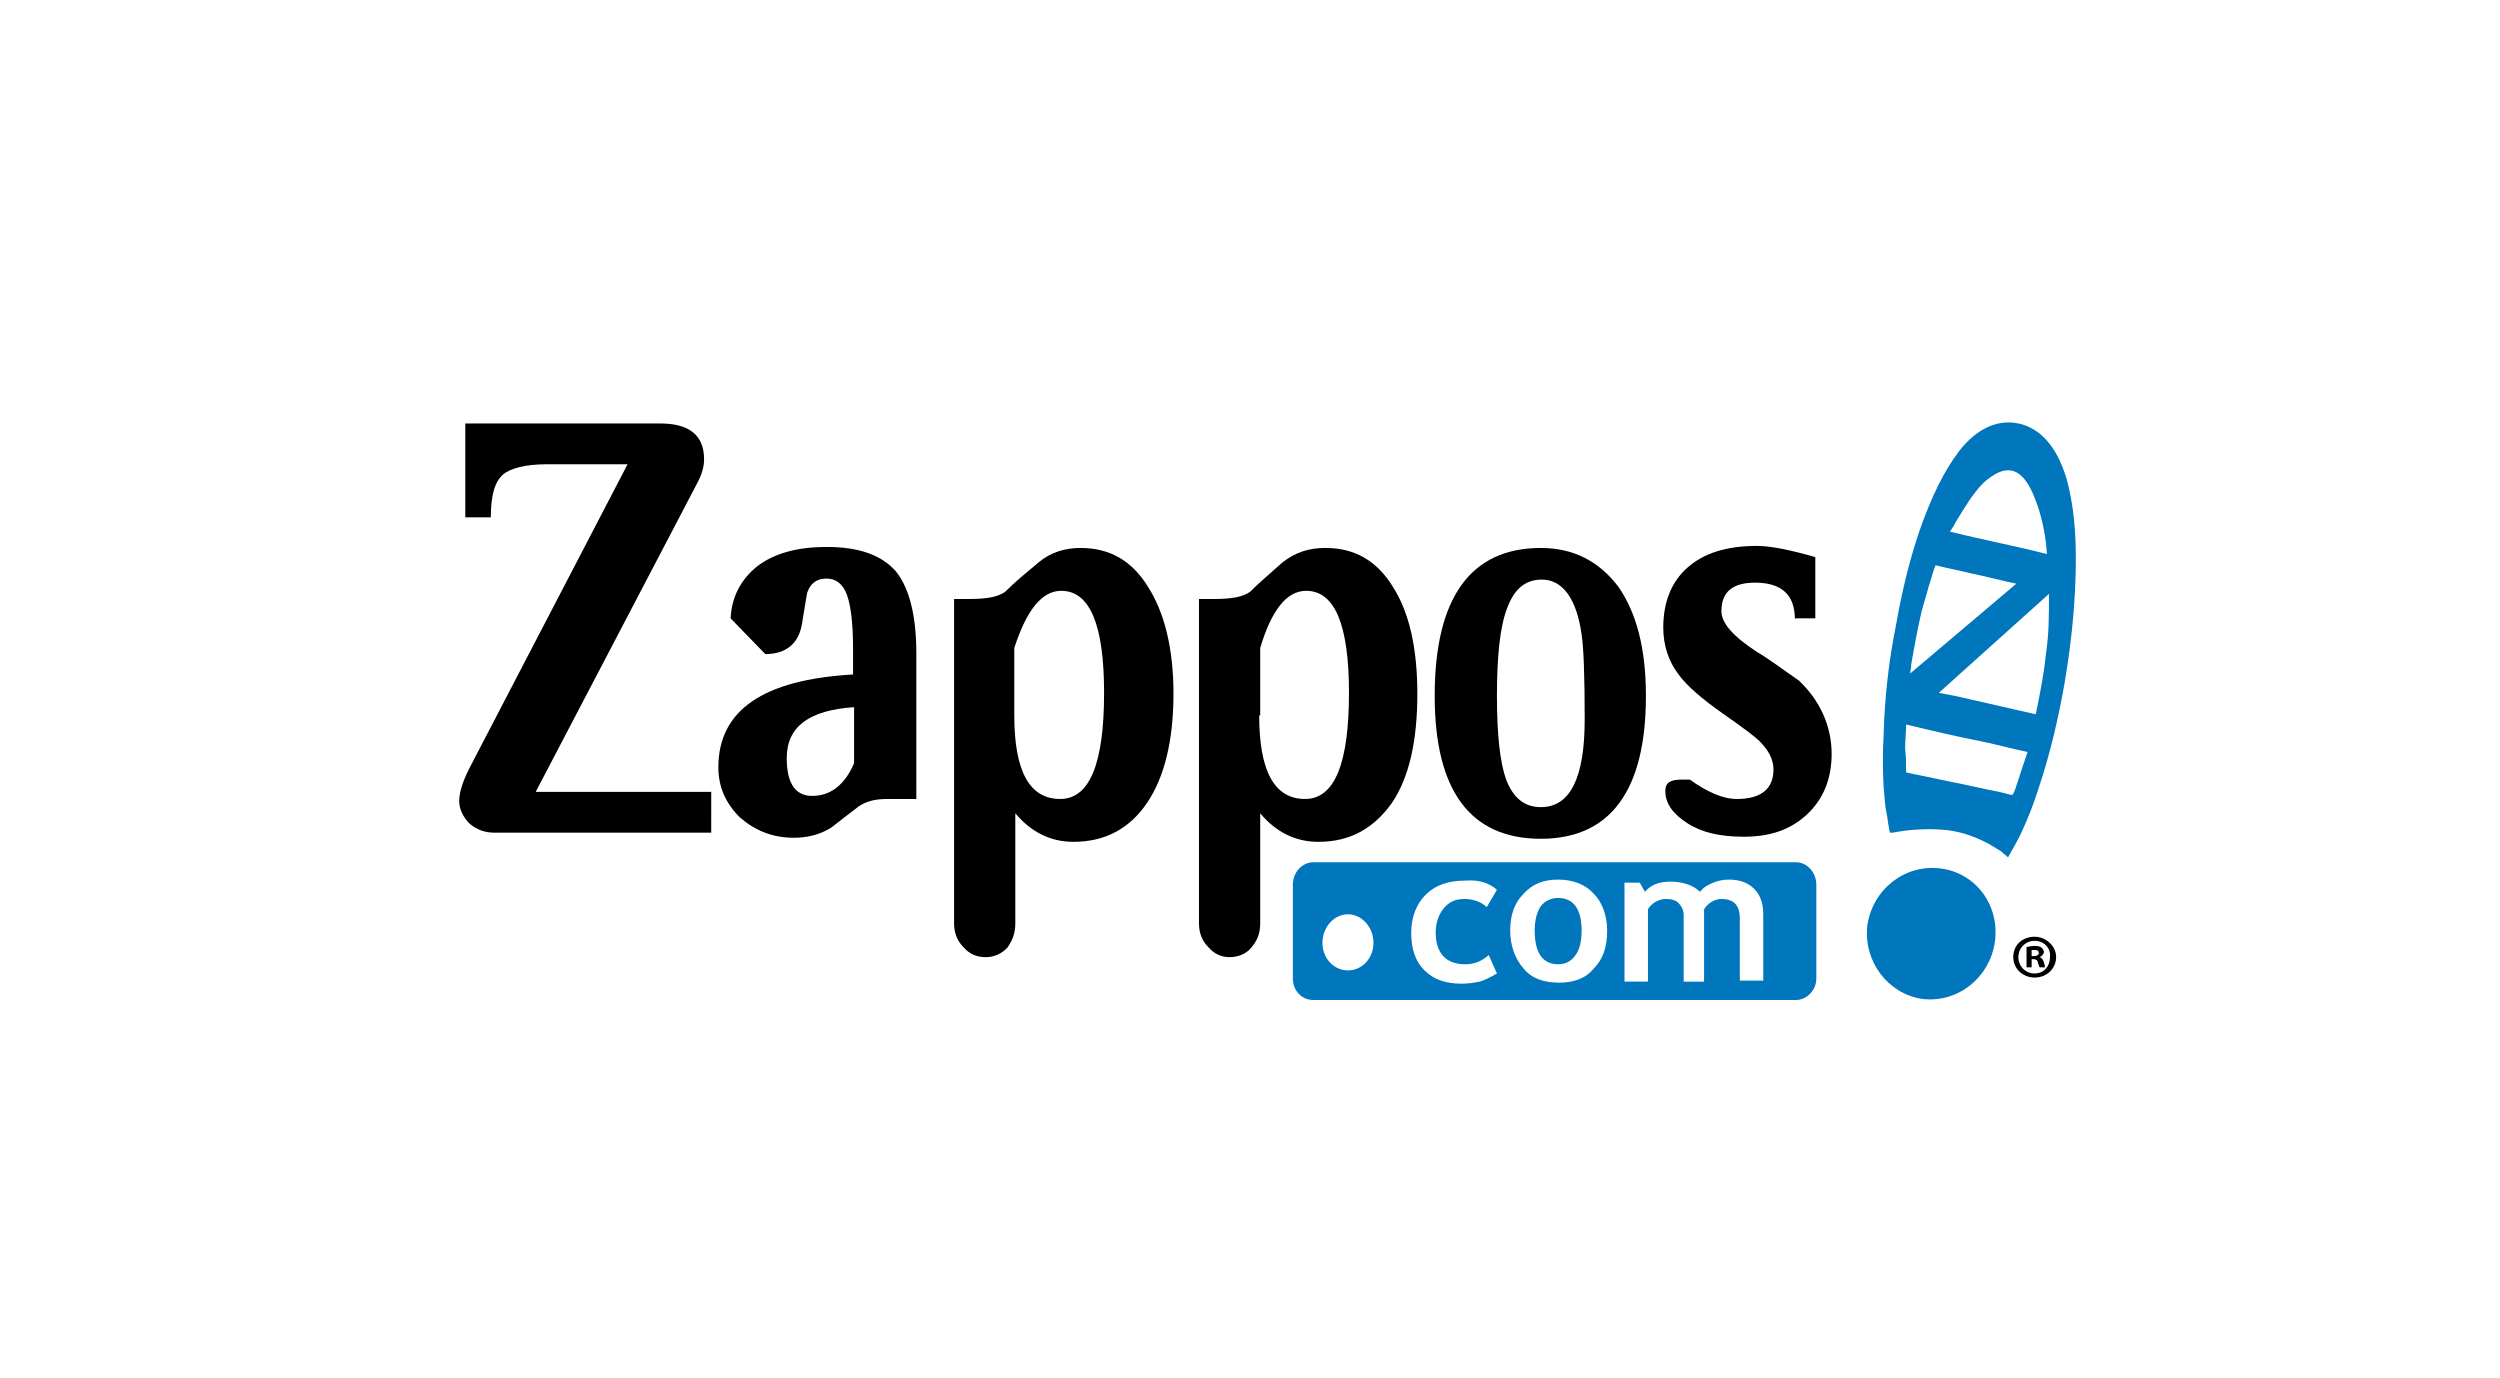
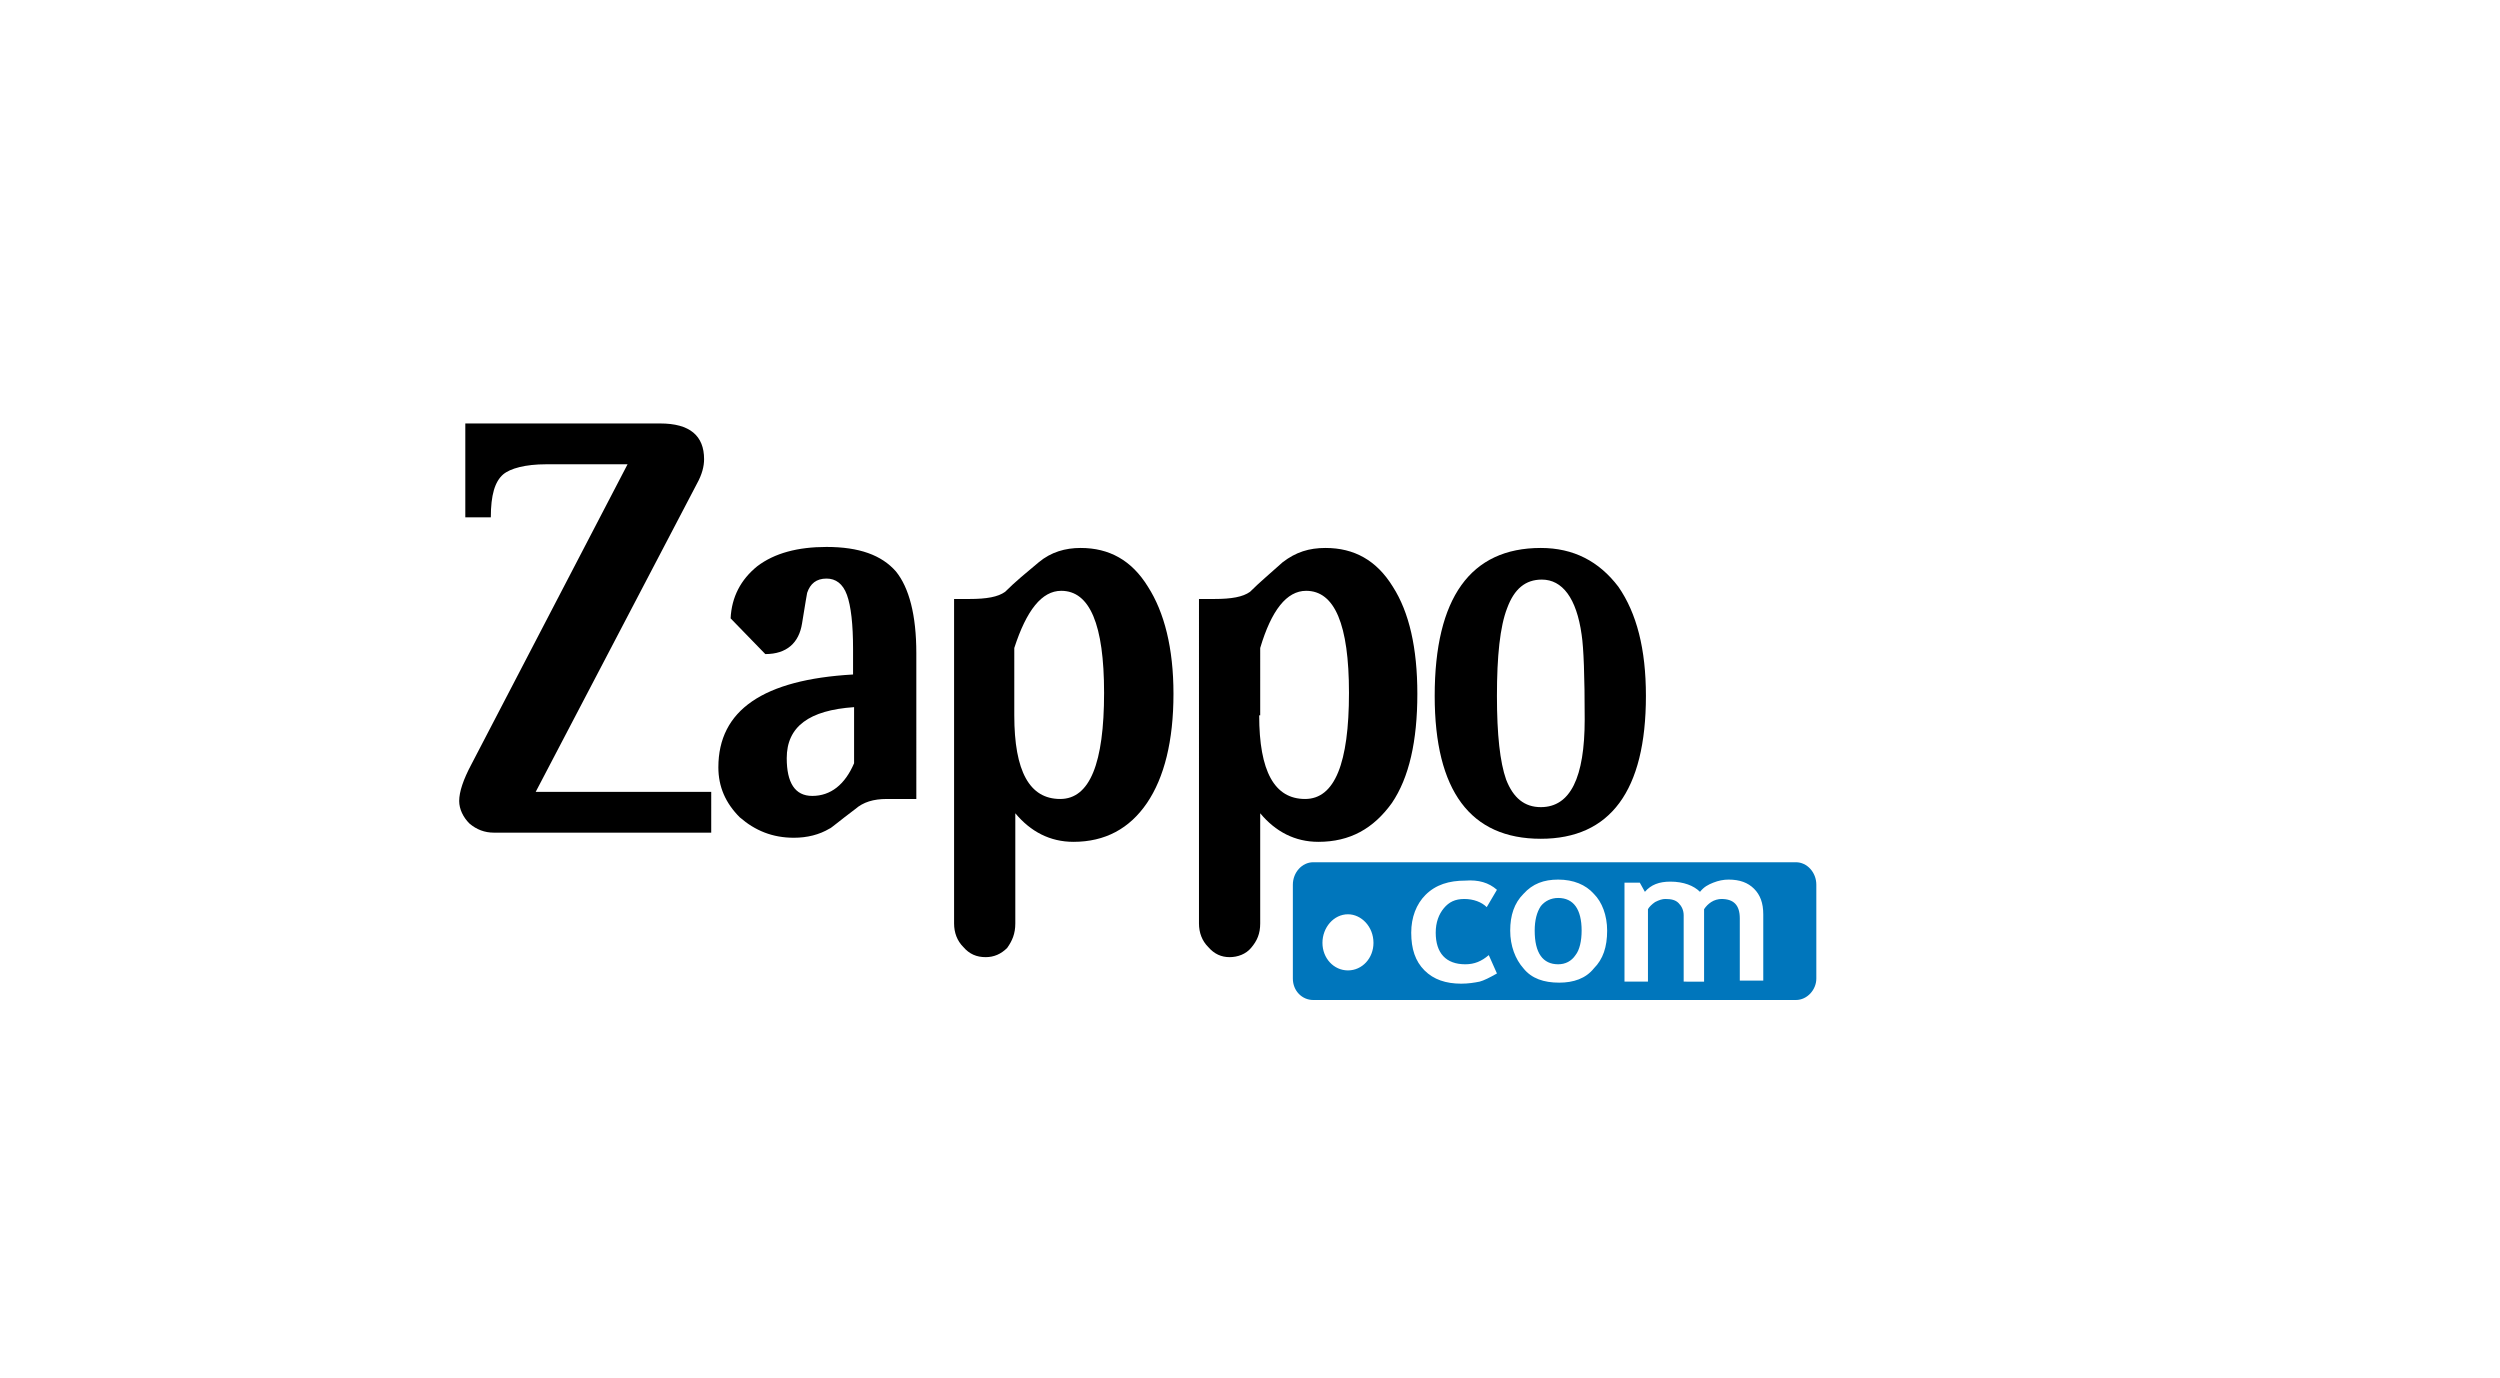
<svg xmlns="http://www.w3.org/2000/svg" version="1.1" id="Layer_1" x="0px" y="0px" viewBox="0 0 245 135" style="enable-background:new 0 0 245 135;" xml:space="preserve">
  <style type="text/css">
	.st0{fill:#0076BC;}
</style>
  <g id="logo_5_">
    <path class="st0" d="M126.7,86.7v9.2c0,1.2,0.9,2.1,2,2.1H176c1.1,0,2-1,2-2.1v-9.2c0-1.2-0.9-2.2-2-2.2h-47.3   C127.6,84.5,126.7,85.5,126.7,86.7z M129.6,92.4c0-1.5,1.1-2.8,2.5-2.8c1.3,0,2.5,1.2,2.5,2.8c0,1.5-1.1,2.7-2.5,2.7   C130.7,95.1,129.6,93.9,129.6,92.4z M167.9,86.5c0.5-0.2,1-0.3,1.5-0.3c1.1,0,1.9,0.3,2.5,0.9c0.6,0.6,0.9,1.4,0.9,2.5v6.5h-2.3V90   c0-1.3-0.6-1.9-1.8-1.9c-0.3,0-0.7,0.1-1,0.3c-0.3,0.2-0.5,0.4-0.7,0.7v7.1H165v-6.5c0-0.5-0.2-0.9-0.5-1.2   c-0.3-0.3-0.7-0.4-1.3-0.4c-0.3,0-0.6,0.1-1,0.3c-0.3,0.2-0.6,0.5-0.7,0.7v7.1h-2.3v-9.7h1.5l0.5,0.9c0.6-0.7,1.4-1,2.5-1   c1.3,0,2.3,0.4,2.9,1C167,86.9,167.4,86.7,167.9,86.5z M156.2,87.6c0.8,0.8,1.3,2.1,1.3,3.6c0,1.6-0.4,2.8-1.3,3.7   c-0.8,1-2,1.4-3.4,1.4c-1.5,0-2.7-0.4-3.5-1.4c-0.8-0.9-1.3-2.2-1.3-3.7c0-1.5,0.4-2.7,1.3-3.6c0.9-1,2-1.4,3.4-1.4   C154.2,86.2,155.4,86.7,156.2,87.6z M146.7,87.2l-1,1.7c-0.5-0.5-1.3-0.8-2.2-0.8c-0.9,0-1.5,0.3-2,0.9c-0.5,0.6-0.8,1.4-0.8,2.4   c0,2,1,3.1,2.9,3.1c0.9,0,1.6-0.3,2.3-0.9l0.8,1.8c-0.7,0.4-1.3,0.7-1.7,0.8c-0.5,0.1-1.1,0.2-1.8,0.2c-1.5,0-2.7-0.4-3.6-1.3   c-0.9-0.9-1.3-2.1-1.3-3.7c0-1.5,0.5-2.8,1.4-3.7c1-1,2.3-1.4,3.9-1.4C144.9,86.2,145.9,86.5,146.7,87.2z M151,88.8   c-0.4,0.6-0.6,1.4-0.6,2.4c0,2.2,0.8,3.3,2.3,3.3c0.7,0,1.3-0.3,1.7-0.9c0.4-0.5,0.6-1.4,0.6-2.4c0-2.1-0.8-3.2-2.3-3.2   C152,88,151.4,88.3,151,88.8z" />
-     <path class="st0" d="M197.8,41.5c-2.4-0.5-4.4,0.9-5.8,2.7c-1.6,2.1-2.7,4.6-3.6,7c-1.2,3.3-2,6.7-2.6,10.1   c-0.7,3.5-1.1,7-1.2,10.6c-0.1,1.8-0.1,3.5,0,5.3c0.1,0.9,0.1,1.7,0.3,2.6c0.1,0.4,0.1,0.8,0.2,1.2c0,0.2,0.1,0.4,0.1,0.6   c0,0,0.2,0,0.3,0c1.5-0.3,3.2-0.4,4.7-0.3c1.7,0.1,3.2,0.6,4.7,1.4c0.3,0.2,0.7,0.4,1,0.6c0.2,0.1,0.3,0.2,0.5,0.4   c0.2,0.1,0.3,0.3,0.4,0.3c0.4-0.7,0.8-1.4,1.2-2.2c0.7-1.5,1.3-3,1.8-4.6c1.1-3.3,1.9-6.7,2.5-10.1c0.6-3.5,1-7,1.1-10.5   c0.1-3,0-6.1-0.7-9C202.1,45.1,200.7,42.1,197.8,41.5z M190,67.9l10.8-9.7c0,2,0,4-0.3,5.9c-0.2,2-0.6,4-1,5.9   c-2.6-0.6-5.3-1.2-7.9-1.8C191.1,68.1,190.5,68,190,67.9z M191.7,51.1c0.8-1.3,1.6-2.7,2.7-3.8c0.9-0.8,2.2-1.7,3.4-0.9   c1,0.7,1.5,2.1,1.9,3.2c0.5,1.5,0.8,3.1,0.9,4.7c-3.1-0.8-6.3-1.4-9.5-2.2C191.3,51.8,191.5,51.5,191.7,51.1z M187.3,65.1   c0.3-1.7,0.6-3.4,1-5.1c0.2-0.8,0.5-1.7,0.7-2.5c0.1-0.2,0.6-2.1,0.7-2.1c1.2,0.3,2.3,0.5,3.5,0.8c1.5,0.3,2.9,0.7,4.4,1l-10.4,8.8   C187.2,65.8,187.3,65.5,187.3,65.1z M198.4,74.6c-0.3,0.8-0.5,1.6-0.8,2.4c0,0.1-0.3,0.9-0.4,0.9c0,0-0.1,0-0.1,0   c-0.4-0.1-0.8-0.2-1.2-0.3c-1.6-0.3-3.2-0.7-4.8-1c-1.4-0.3-2.9-0.6-4.3-0.9c0-0.8,0-1.6-0.1-2.3c0-0.8,0.1-1.6,0.1-2.4   c2.5,0.6,5,1.2,7.6,1.7c1.4,0.3,2.9,0.7,4.3,1C198.6,74,198.5,74.3,198.4,74.6z" />
    <path d="M69.7,81.6H48.4c-0.9,0-1.7-0.3-2.4-0.9c-0.6-0.6-1-1.4-1-2.2c0-0.9,0.4-2.1,1.2-3.6l15.3-29.4h-8c-2,0-3.5,0.4-4.2,1   c-0.8,0.7-1.2,2-1.2,4.2h-2.5v-9.2h19.1c2.9,0,4.3,1.2,4.3,3.5c0,0.7-0.2,1.5-0.7,2.4L52.5,77.6h17.2V81.6z" />
    <path d="M89.8,78.3h-2.9c-1.3,0-2.3,0.3-3.1,1c-1.6,1.2-2.4,1.9-2.5,1.9c-1,0.6-2.2,0.9-3.5,0.9c-2.1,0-3.8-0.7-5.3-2   c-1.4-1.4-2.1-3-2.1-4.9c0-5.6,4.4-8.6,13.2-9.1v-2.5c0-2.4-0.2-4.2-0.6-5.3c-0.4-1.1-1.1-1.6-2-1.6c-1,0-1.6,0.5-1.9,1.4   c0,0-0.2,1.1-0.5,3c-0.3,1.9-1.5,3-3.6,3l-3.4-3.5c0.1-2.1,1-3.8,2.6-5.1c1.7-1.3,4-1.9,6.8-1.9c3.2,0,5.4,0.8,6.8,2.4   c1.3,1.6,2,4.3,2,8V78.3L89.8,78.3z M83.7,74.8v-5.5c-4.4,0.3-6.6,1.9-6.6,5c0,2.4,0.8,3.7,2.5,3.7C81.4,78,82.8,76.9,83.7,74.8z" />
    <path d="M93.4,58.7c0.2,0,0.5,0,0.8,0c0.4,0,0.6,0,0.8,0c1.7,0,2.8-0.2,3.5-0.7c1-1,2.1-1.9,3.3-2.9c1.2-1,2.6-1.4,4.1-1.4   c2.8,0,5,1.2,6.6,3.8c1.6,2.5,2.5,6,2.5,10.5c0,4.6-0.9,8.2-2.6,10.7c-1.7,2.5-4.1,3.8-7.2,3.8c-2.3,0-4.2-1-5.7-2.8v10.8   c0,1-0.3,1.7-0.8,2.4c-0.6,0.6-1.3,0.9-2.1,0.9c-0.9,0-1.6-0.3-2.2-1c-0.6-0.6-0.9-1.4-0.9-2.3V58.7L93.4,58.7z M99.4,70.1   c0,5.5,1.5,8.2,4.5,8.2c2.9,0,4.3-3.5,4.3-10.4c0-6.7-1.4-10-4.2-10c-1.9,0-3.4,1.9-4.6,5.6V70.1z" />
    <path d="M117.4,58.7c0.2,0,0.5,0,0.8,0c0.3,0,0.6,0,0.8,0c1.7,0,2.8-0.2,3.5-0.7c1-1,2.1-1.9,3.2-2.9c1.3-1,2.6-1.4,4.2-1.4   c2.8,0,5,1.2,6.6,3.8c1.6,2.5,2.4,6,2.4,10.5c0,4.6-0.8,8.2-2.5,10.7c-1.8,2.5-4.1,3.8-7.2,3.8c-2.3,0-4.2-1-5.7-2.8v10.8   c0,1-0.3,1.7-0.9,2.4c-0.5,0.6-1.3,0.9-2.1,0.9c-0.8,0-1.5-0.3-2.1-1c-0.6-0.6-0.9-1.4-0.9-2.3V58.7L117.4,58.7z M123.4,70.1   c0,5.5,1.5,8.2,4.5,8.2c2.9,0,4.3-3.5,4.3-10.4c0-6.7-1.4-10-4.2-10c-1.9,0-3.4,1.9-4.5,5.6V70.1z" />
    <path d="M161.3,68.2c0,9.3-3.5,14-10.3,14c-6.9,0-10.4-4.7-10.4-14c0-9.6,3.5-14.5,10.4-14.5c3.2,0,5.7,1.3,7.6,3.8   C160.4,60.1,161.3,63.6,161.3,68.2L161.3,68.2z M155.3,70.5c0-4.2-0.1-7-0.3-8.3c-0.5-3.6-1.9-5.4-3.9-5.4c-1.6,0-2.7,0.9-3.4,2.8   c-0.7,1.8-1,4.7-1,8.6c0,3.8,0.3,6.5,0.9,8.2c0.7,1.8,1.8,2.7,3.4,2.7C153.9,79.1,155.3,76.2,155.3,70.5z" />
-     <path d="M175.9,60.7c0-2.4-1.3-3.6-3.9-3.6c-2.2,0-3.3,0.9-3.3,2.8c0,1.2,1.2,2.5,3.5,4c1.2,0.7,2.5,1.7,4.1,2.8   c2.1,2,3.2,4.5,3.2,7.2c0,2.4-0.8,4.4-2.4,5.9c-1.6,1.5-3.6,2.2-6.2,2.2c-2.3,0-4.1-0.4-5.5-1.3c-1.4-0.9-2.2-1.9-2.2-3.2   c0-0.8,0.5-1.1,1.6-1.1c0.3,0,0.6,0,0.8,0c1.7,1.2,3.2,1.9,4.6,1.9c2.4,0,3.6-1,3.6-2.9c0-1-0.5-1.9-1.4-2.8   c-0.4-0.4-1.6-1.3-3.6-2.7c-2-1.4-3.5-2.7-4.3-3.8c-1-1.3-1.5-2.9-1.5-4.6c0-2.5,0.8-4.5,2.4-5.9c1.6-1.4,3.8-2.1,6.8-2.1   c1.3,0,3.3,0.4,5.7,1.1v6H175.9z" />
-     <path class="st0" d="M195.5,92.3c-0.5,3.5-3.6,6-7.1,5.6c-3.4-0.5-5.8-3.7-5.4-7.2c0.5-3.5,3.6-6,7.1-5.6   C193.6,85.5,196,88.7,195.5,92.3z" />
    <g>
-       <path d="M199.4,91.8c1.1,0,2.1,0.9,2.1,2c0,1.1-0.9,2-2.1,2c-1.2,0-2.1-0.9-2.1-2C197.3,92.6,198.2,91.8,199.4,91.8L199.4,91.8z     M199.4,92.2c-0.9,0-1.6,0.7-1.6,1.6c0,0.9,0.7,1.6,1.6,1.6c0.9,0,1.5-0.7,1.5-1.6C201,92.9,200.3,92.2,199.4,92.2L199.4,92.2z     M199.1,94.8h-0.5v-2c0.2,0,0.4-0.1,0.8-0.1c0.4,0,0.6,0.1,0.7,0.2c0.1,0.1,0.2,0.2,0.2,0.4c0,0.2-0.2,0.4-0.4,0.5v0    c0.2,0.1,0.3,0.2,0.4,0.5c0.1,0.3,0.1,0.4,0.1,0.5h-0.5c-0.1-0.1-0.1-0.2-0.2-0.5c0-0.2-0.2-0.3-0.4-0.3h-0.2V94.8z M199.1,93.7    h0.2c0.3,0,0.5-0.1,0.5-0.3c0-0.2-0.1-0.3-0.4-0.3c-0.1,0-0.2,0-0.3,0V93.7z" />
-     </g>
+       </g>
  </g>
</svg>